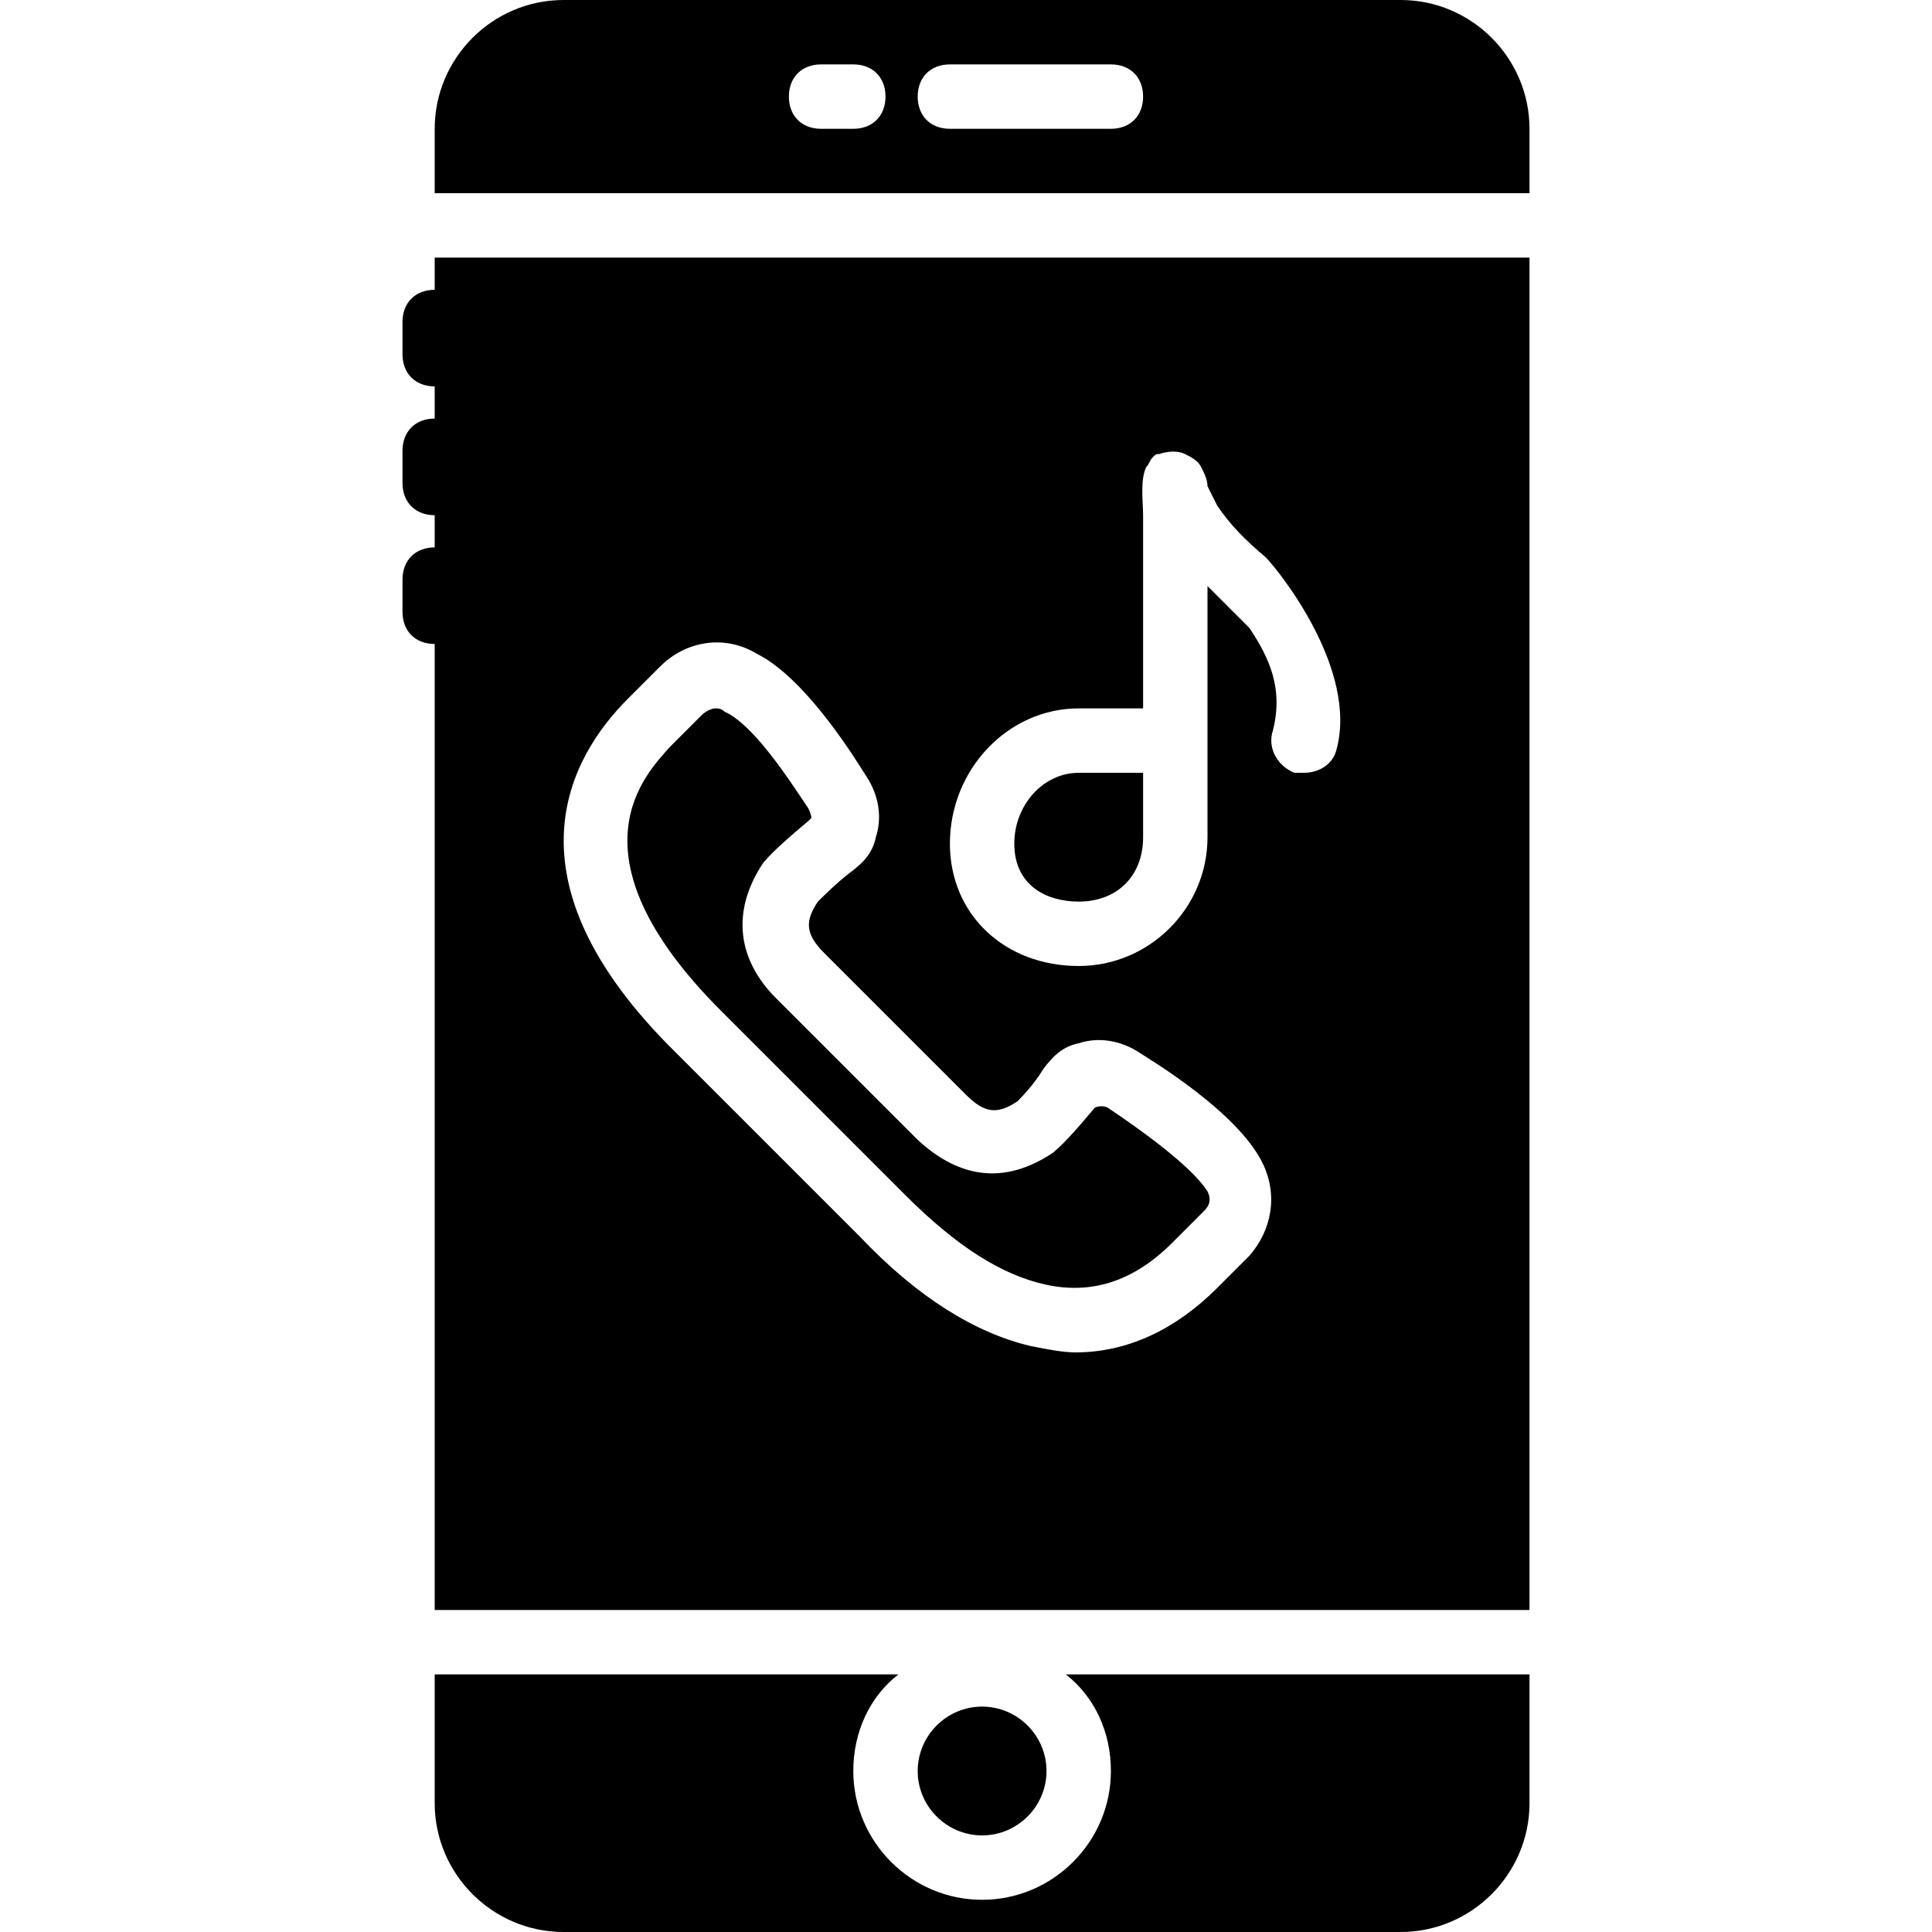
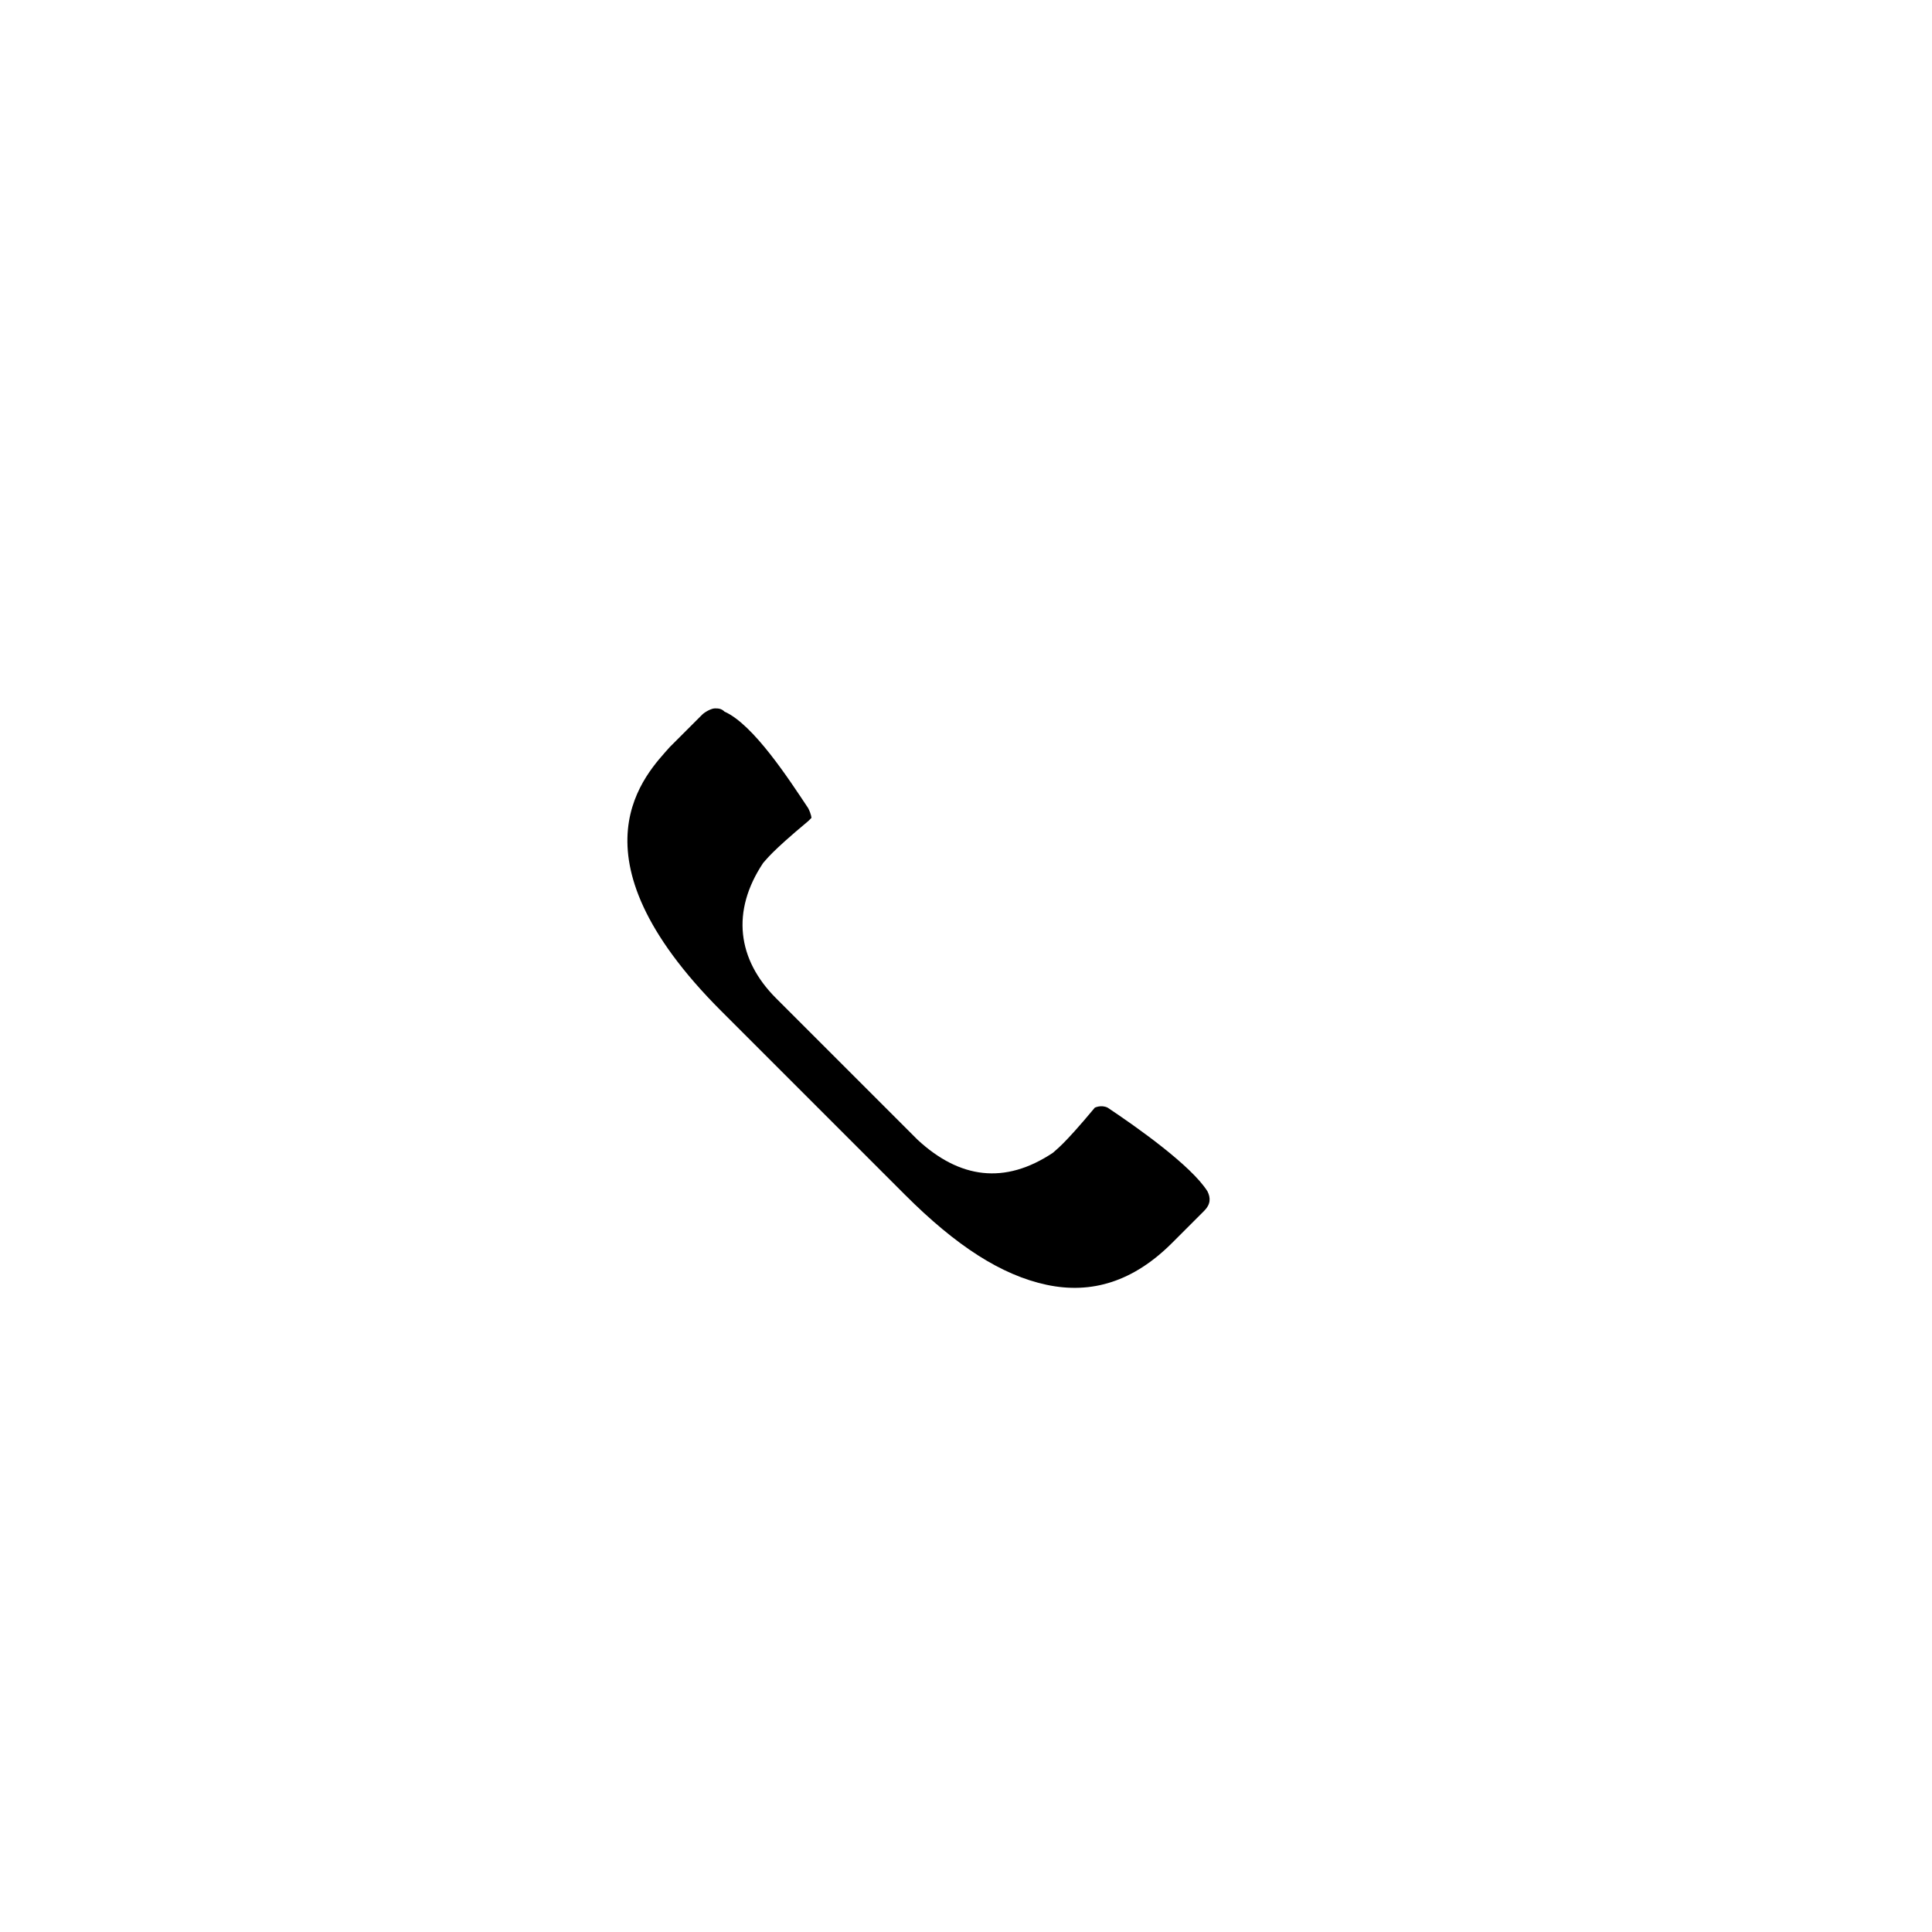
<svg xmlns="http://www.w3.org/2000/svg" fill="#000000" height="800px" width="800px" version="1.1" id="Layer_1" viewBox="0 0 512 512" xml:space="preserve">
  <g>
    <g>
-       <path d="M260.267,452.267c-9.387,0-17.067,7.68-17.067,17.067s7.68,17.067,17.067,17.067s17.067-7.68,17.067-17.067    S269.653,452.267,260.267,452.267z" />
-     </g>
+       </g>
  </g>
  <g>
    <g>
-       <path d="M371.2,0H149.333C130.56,0,115.2,15.36,115.2,34.133V51.2h290.133V34.133C405.333,15.36,389.973,0,371.2,0z     M226.133,34.133H217.6c-5.12,0-8.533-3.413-8.533-8.533s3.413-8.533,8.533-8.533h8.533c5.12,0,8.533,3.413,8.533,8.533    S231.253,34.133,226.133,34.133z M294.4,34.133h-42.667c-5.12,0-8.533-3.413-8.533-8.533s3.413-8.533,8.533-8.533H294.4    c5.12,0,8.533,3.413,8.533,8.533S299.52,34.133,294.4,34.133z" />
-     </g>
+       </g>
  </g>
  <g>
    <g>
-       <path d="M282.453,443.733c7.68,5.973,11.947,15.36,11.947,25.6c0,18.773-15.36,34.133-34.133,34.133s-34.133-15.36-34.133-34.133    c0-10.24,4.267-19.627,11.947-25.6H115.2v34.133c0,18.773,15.36,34.133,34.133,34.133H371.2c18.773,0,34.133-15.36,34.133-34.133    v-34.133H282.453z" />
-     </g>
+       </g>
  </g>
  <g>
    <g>
      <path d="M320,315.733c-4.267-6.827-18.773-17.067-26.453-22.187c-1.707-0.853-3.413,0-3.413,0    c-8.533,10.24-10.24,11.093-11.093,11.947c-12.8,8.533-24.747,6.827-35.84-3.413l-37.547-37.547    c-10.24-10.24-11.947-23.04-3.413-35.84c0.853-0.853,1.707-2.56,11.947-11.093l0.853-0.853c0,0,0-0.853-0.853-2.56    c-5.12-7.68-14.507-22.187-22.187-25.6c-0.853-0.853-1.707-0.853-2.56-0.853s-2.56,0.853-3.413,1.707l-8.533,8.533    c-5.973,6.827-28.16,28.16,13.653,69.973l48.64,48.64c13.653,13.653,25.6,21.333,37.547,23.893s23.04-0.853,33.28-11.093    l8.533-8.533C320.853,319.147,320.853,317.44,320,315.733z" />
    </g>
  </g>
  <g>
    <g>
-       <path d="M285.867,204.8c-9.387,0-17.067,8.533-17.067,18.773c0,11.093,8.533,15.36,17.067,15.36    c10.24,0,17.067-6.827,17.067-17.067V204.8H285.867z" />
-     </g>
+       </g>
  </g>
  <g>
    <g>
-       <path d="M115.2,68.267V76.8c-5.12,0-8.533,3.413-8.533,8.533v8.533c0,5.12,3.413,8.533,8.533,8.533v8.533    c-5.12,0-8.533,3.413-8.533,8.533V128c0,5.12,3.413,8.533,8.533,8.533v8.533c-5.12,0-8.533,3.413-8.533,8.533v8.533    c0,5.12,3.413,8.533,8.533,8.533v256h290.133v-358.4H115.2z M331.093,332.8l-8.533,8.533    c-11.093,11.093-23.893,17.067-37.547,17.067c-3.413,0-7.68-0.853-11.947-1.707c-14.507-3.413-29.867-12.8-45.227-29.013    l-48.64-48.64c-46.933-46.08-28.16-78.507-12.8-93.867l8.533-8.533c6.827-6.827,17.067-8.533,25.6-3.413    c13.653,6.827,27.307,29.867,29.013,32.427c3.413,5.12,4.267,11.093,2.56,16.213c-0.853,4.267-3.413,6.827-6.827,9.387    c-3.413,2.56-7.68,6.827-8.533,7.68c-3.413,5.12-3.413,8.533,1.707,13.653L256,290.133c5.12,5.12,8.533,5.12,13.653,1.707    c0.853-0.853,4.267-4.267,6.827-8.533c2.56-3.413,5.12-5.973,9.387-6.827c5.12-1.707,11.093-0.853,16.213,2.56    c2.56,1.707,25.6,15.36,32.427,29.013C338.773,316.587,337.067,325.973,331.093,332.8z M354.133,198.827    c-0.853,3.413-4.267,5.973-8.533,5.973c-0.853,0-1.707,0-2.56,0c-4.267-1.707-6.827-5.973-5.973-10.24    c3.413-11.947-0.853-20.48-5.973-28.16c-1.707-1.707-3.413-3.413-5.973-5.973c-1.707-1.707-3.413-3.413-5.12-5.12v40.96v8.533    v17.067C320,240.64,304.64,256,285.867,256c-19.627,0-34.133-13.653-34.133-32.427c0-19.627,15.36-35.84,34.133-35.84h17.067    c0-6.827,0-12.8,0-19.627c0-10.24,0-21.333,0-31.573c0-3.413-0.853-9.387,0.853-12.8c0.853-0.853,0.853-1.707,1.707-2.56    s0.853-0.853,1.707-0.853c2.56-0.853,5.12-0.853,6.827,0s3.413,1.707,4.267,3.413s1.707,3.413,1.707,5.12    c0.853,1.707,1.707,3.413,2.56,5.12c3.413,5.12,7.68,9.387,12.8,13.653C338.773,151.04,360.107,177.493,354.133,198.827z" />
-     </g>
+       </g>
  </g>
</svg>